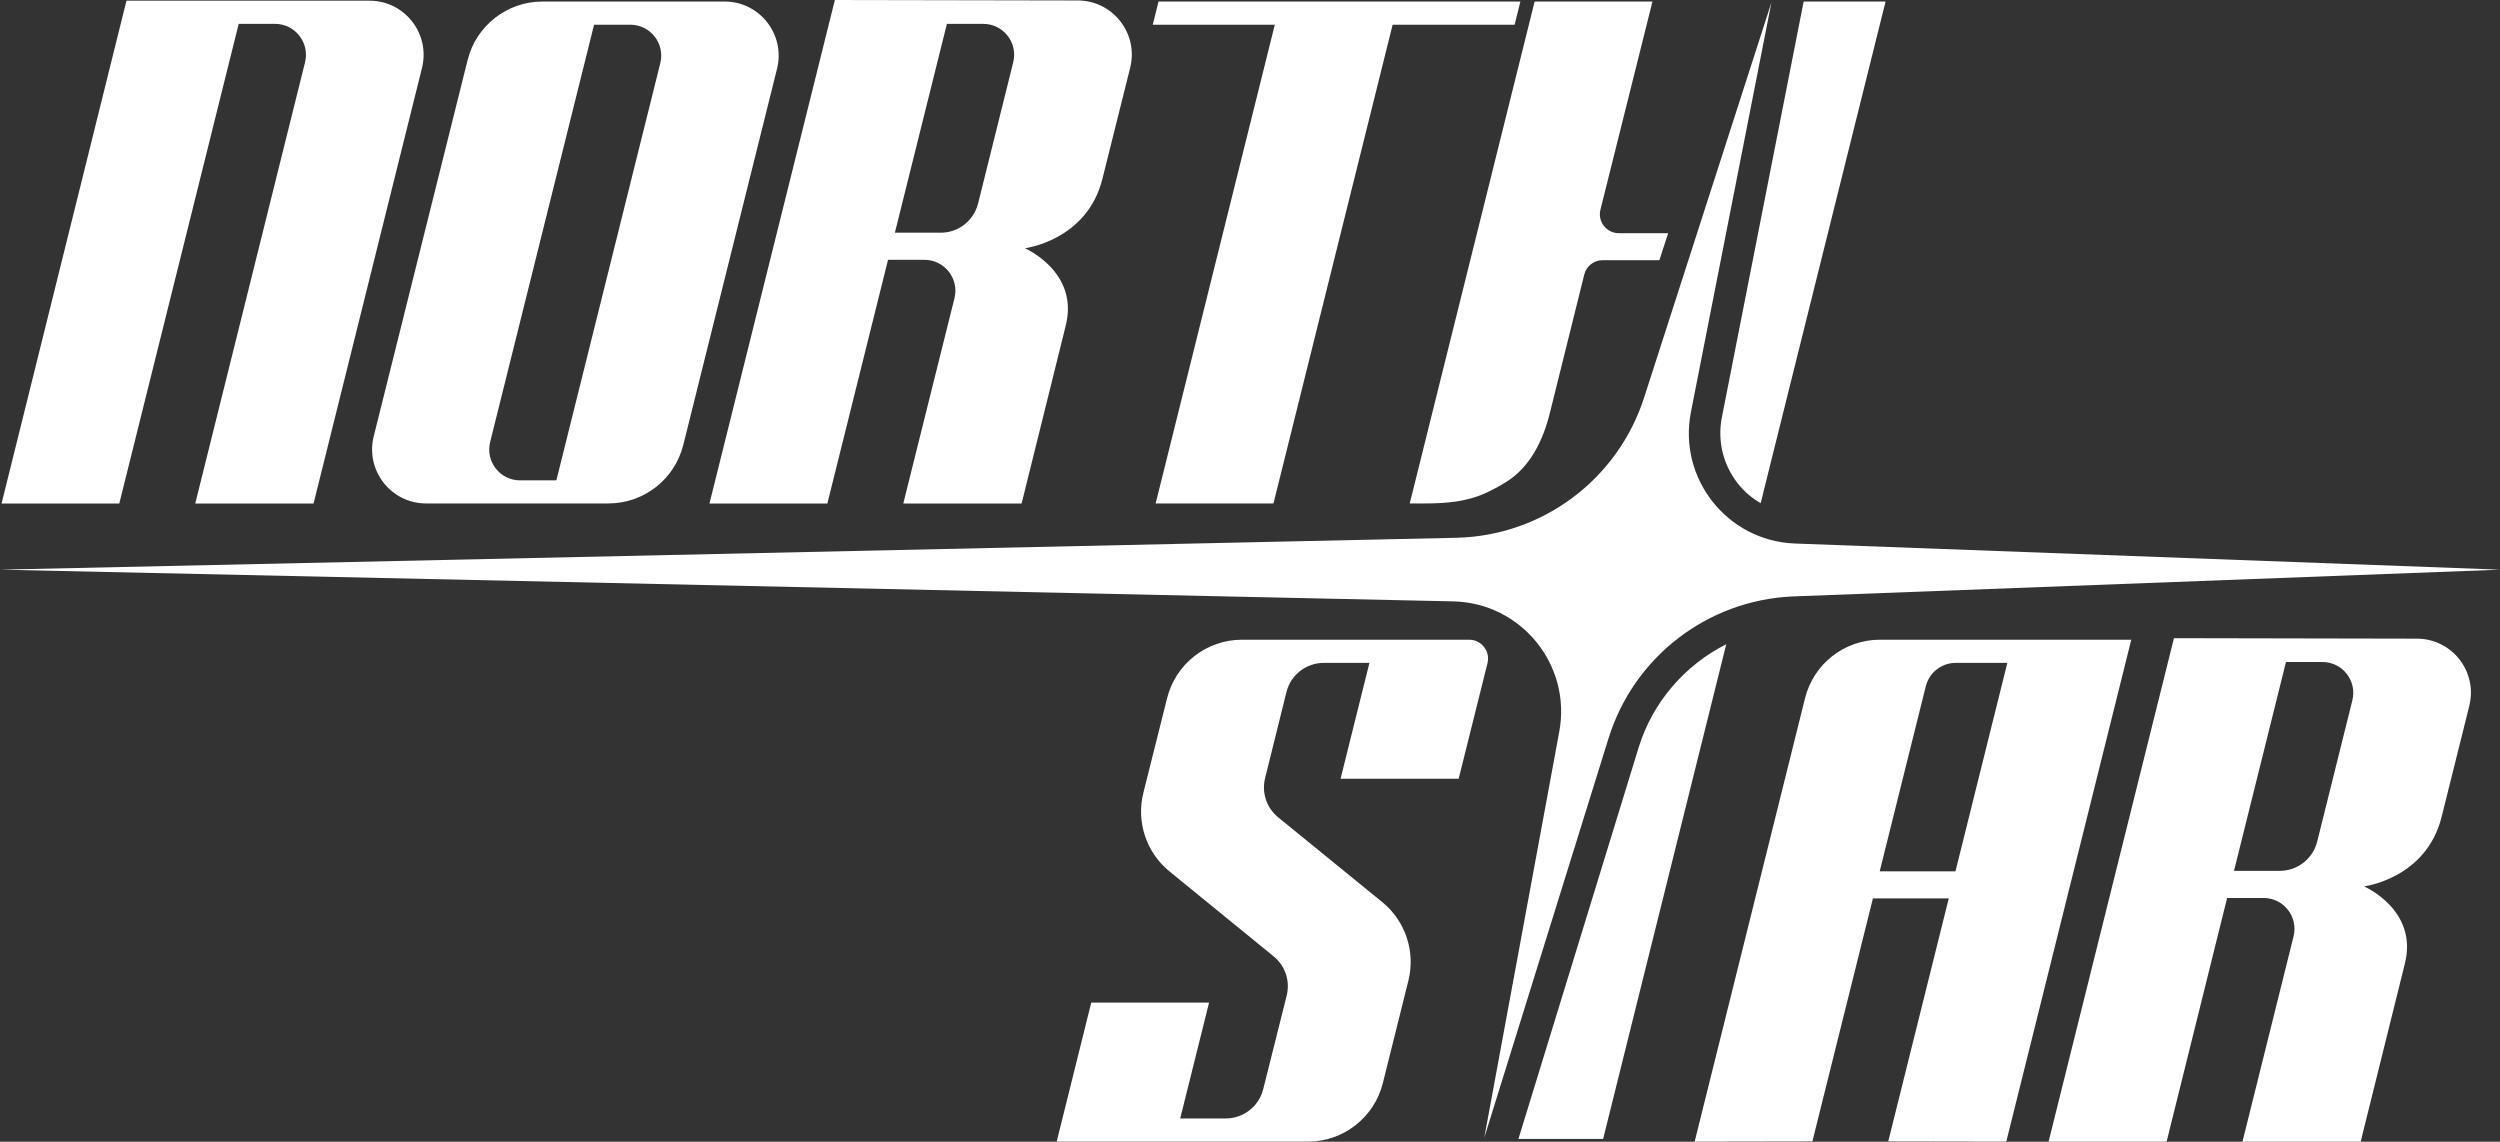
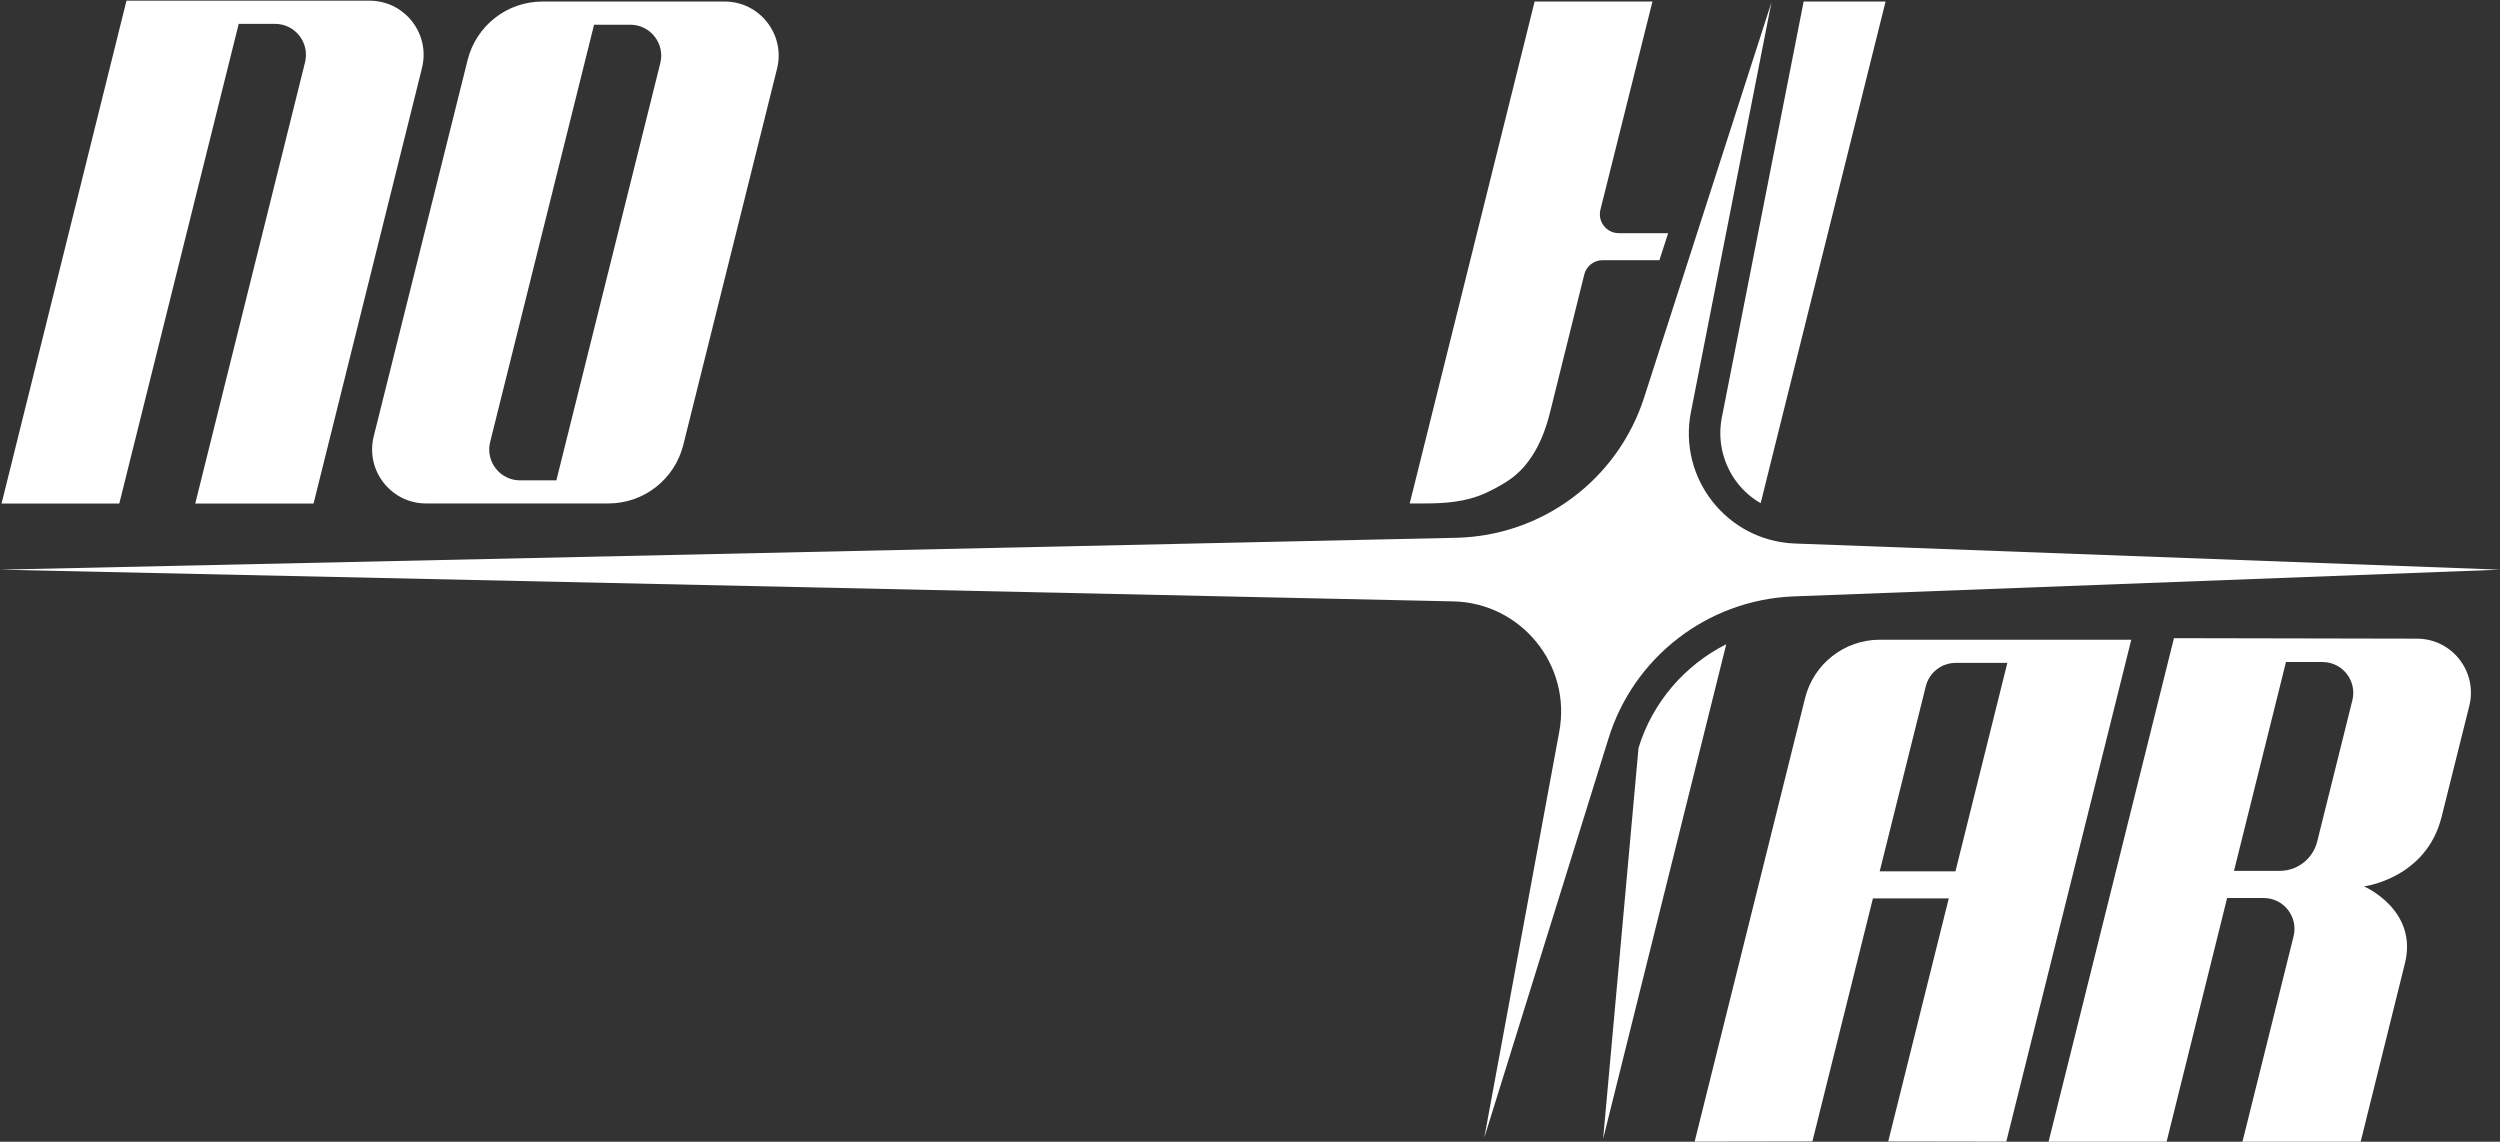
<svg xmlns="http://www.w3.org/2000/svg" width="87.586" height="40" viewBox="0 0 87.586 40" fill="none">
  <rect x="0" y="0" width="87.586" height="40" fill="#333333" stroke="none" />
  <path d="M87.586 19.958L62.8 20.896C59.809 21.03 57.221 23.03 56.345 25.896L52 39.862L54.628 25.634C55.062 23.294 53.296 21.123 50.917 21.069L0 19.958L51.014 18.841C54.029 18.775 56.672 16.807 57.6 13.931L62.062 0.082L59.241 14.434C58.784 16.755 60.5 18.938 62.862 19.041L87.586 19.958Z" fill="#FFFFFF">
</path>
-   <path d="M57.405 26.201L53.197 39.903L56.164 39.903L60.478 22.571C59.035 23.297 57.9 24.591 57.405 26.201Z" fill="#FFFFFF">
+   <path d="M57.405 26.201L56.164 39.903L60.478 22.571C59.035 23.297 57.9 24.591 57.405 26.201Z" fill="#FFFFFF">
</path>
  <path d="M12.945 0.024L4.431 0.024L0.054 17.642L4.179 17.642L8.363 0.836L9.638 0.836C10.342 0.836 10.858 1.501 10.686 2.186L6.84 17.642L10.985 17.642L14.784 2.382C15.083 1.183 14.179 0.024 12.945 0.024Z" fill="#FFFFFF">
</path>
  <path d="M25.388 0.054L19.004 0.054C17.763 0.054 16.681 0.901 16.382 2.106L13.093 15.287C12.797 16.482 13.698 17.638 14.928 17.638L21.314 17.638C22.555 17.638 23.635 16.795 23.938 15.591L27.223 2.408C27.522 1.214 26.619 0.054 25.388 0.054ZM23.134 2.209L19.492 16.829L18.221 16.829C17.516 16.829 17.001 16.168 17.173 15.483L20.813 0.866L22.084 0.866C22.786 0.866 23.302 1.527 23.134 2.209Z" fill="#FFFFFF">
</path>
-   <path d="M37.76 0.016L29.249 0L24.855 17.642L28.987 17.642L29.001 17.58L31.112 9.103L32.391 9.103C33.092 9.103 33.611 9.767 33.439 10.449L31.675 17.524L31.647 17.642L35.79 17.642L35.842 17.438L37.337 11.409C37.814 9.519 35.906 8.697 35.906 8.697C35.906 8.697 38.089 8.428 38.625 6.257L39.595 2.374C39.894 1.176 38.99 0.02 37.76 0.016ZM32.955 8.152L31.352 8.152L33.174 0.836L34.446 0.836C35.151 0.836 35.669 1.497 35.498 2.181L34.267 7.127C34.116 7.73 33.576 8.156 32.955 8.152Z" fill="#FFFFFF">
- </path>
-   <path d="M40.589 0.054L40.386 0.866L44.662 0.866L40.561 17.343L40.486 17.638L44.615 17.638L44.71 17.256L48.79 0.866L53.064 0.866L53.266 0.054L40.589 0.054Z" fill="#FFFFFF">
- </path>
  <path d="M63.19 0.054L63.145 0.282L60.323 14.63C60.165 15.442 60.368 16.279 60.876 16.93C61.1 17.215 61.375 17.453 61.685 17.628L61.99 16.396L66.06 0.054L63.19 0.054ZM57.893 0.054L53.765 0.054L49.509 17.156L49.388 17.638L49.912 17.638C50.628 17.638 51.356 17.583 52.011 17.29C52.273 17.173 52.525 17.038 52.767 16.885C53.613 16.363 54.063 15.421 54.302 14.457L55.504 9.618C55.576 9.324 55.841 9.116 56.145 9.116L58.136 9.116L58.443 8.169L56.713 8.169C56.281 8.169 55.967 7.765 56.07 7.347L57.893 0.054Z" fill="#FFFFFF">
- </path>
-   <path d="M51.104 27.282L52.113 23.234C52.217 22.817 51.901 22.412 51.471 22.412L43.511 22.412C42.27 22.412 41.187 23.258 40.888 24.463L40.057 27.775C39.802 28.793 40.16 29.87 40.974 30.531L44.617 33.502C45.026 33.832 45.206 34.372 45.078 34.881L44.256 38.158C44.105 38.76 43.566 39.184 42.944 39.184L41.348 39.184L42.359 35.126L38.231 35.126L37.02 39.996L45.824 39.996C47.065 39.996 48.149 39.15 48.448 37.942L49.341 34.361C49.595 33.343 49.242 32.269 48.427 31.605L44.779 28.634C44.374 28.305 44.195 27.767 44.322 27.261L45.069 24.25C45.215 23.648 45.759 23.224 46.379 23.224L47.977 23.224L46.966 27.282L51.104 27.282Z" fill="#FFFFFF">
</path>
  <path d="M65.858 22.412C64.617 22.412 63.537 23.258 63.238 24.463L59.371 39.996L63.496 39.989L65.617 31.474L68.274 31.474L66.153 39.989L70.289 39.996L74.668 22.412L65.858 22.412ZM68.508 30.527L65.854 30.527L67.469 24.044C67.59 23.561 68.02 23.224 68.518 23.224L70.326 23.224L68.508 30.527Z" fill="#FFFFFF">
</path>
  <path d="M84.678 22.375L76.163 22.358L71.77 40L75.905 40L78.026 31.461L79.305 31.461C80.009 31.461 80.525 32.122 80.353 32.807L78.563 40L82.704 40L84.252 33.763C84.732 31.877 82.822 31.054 82.822 31.054C82.822 31.054 85.005 30.783 85.541 28.615L86.51 24.731C86.809 23.534 85.909 22.378 84.678 22.375ZM82.413 24.539L81.181 29.485C81.03 30.087 80.491 30.51 79.869 30.51L78.267 30.51L80.088 23.193L81.364 23.193C82.069 23.193 82.584 23.854 82.413 24.539Z" fill="#FFFFFF">
</path>
</svg>